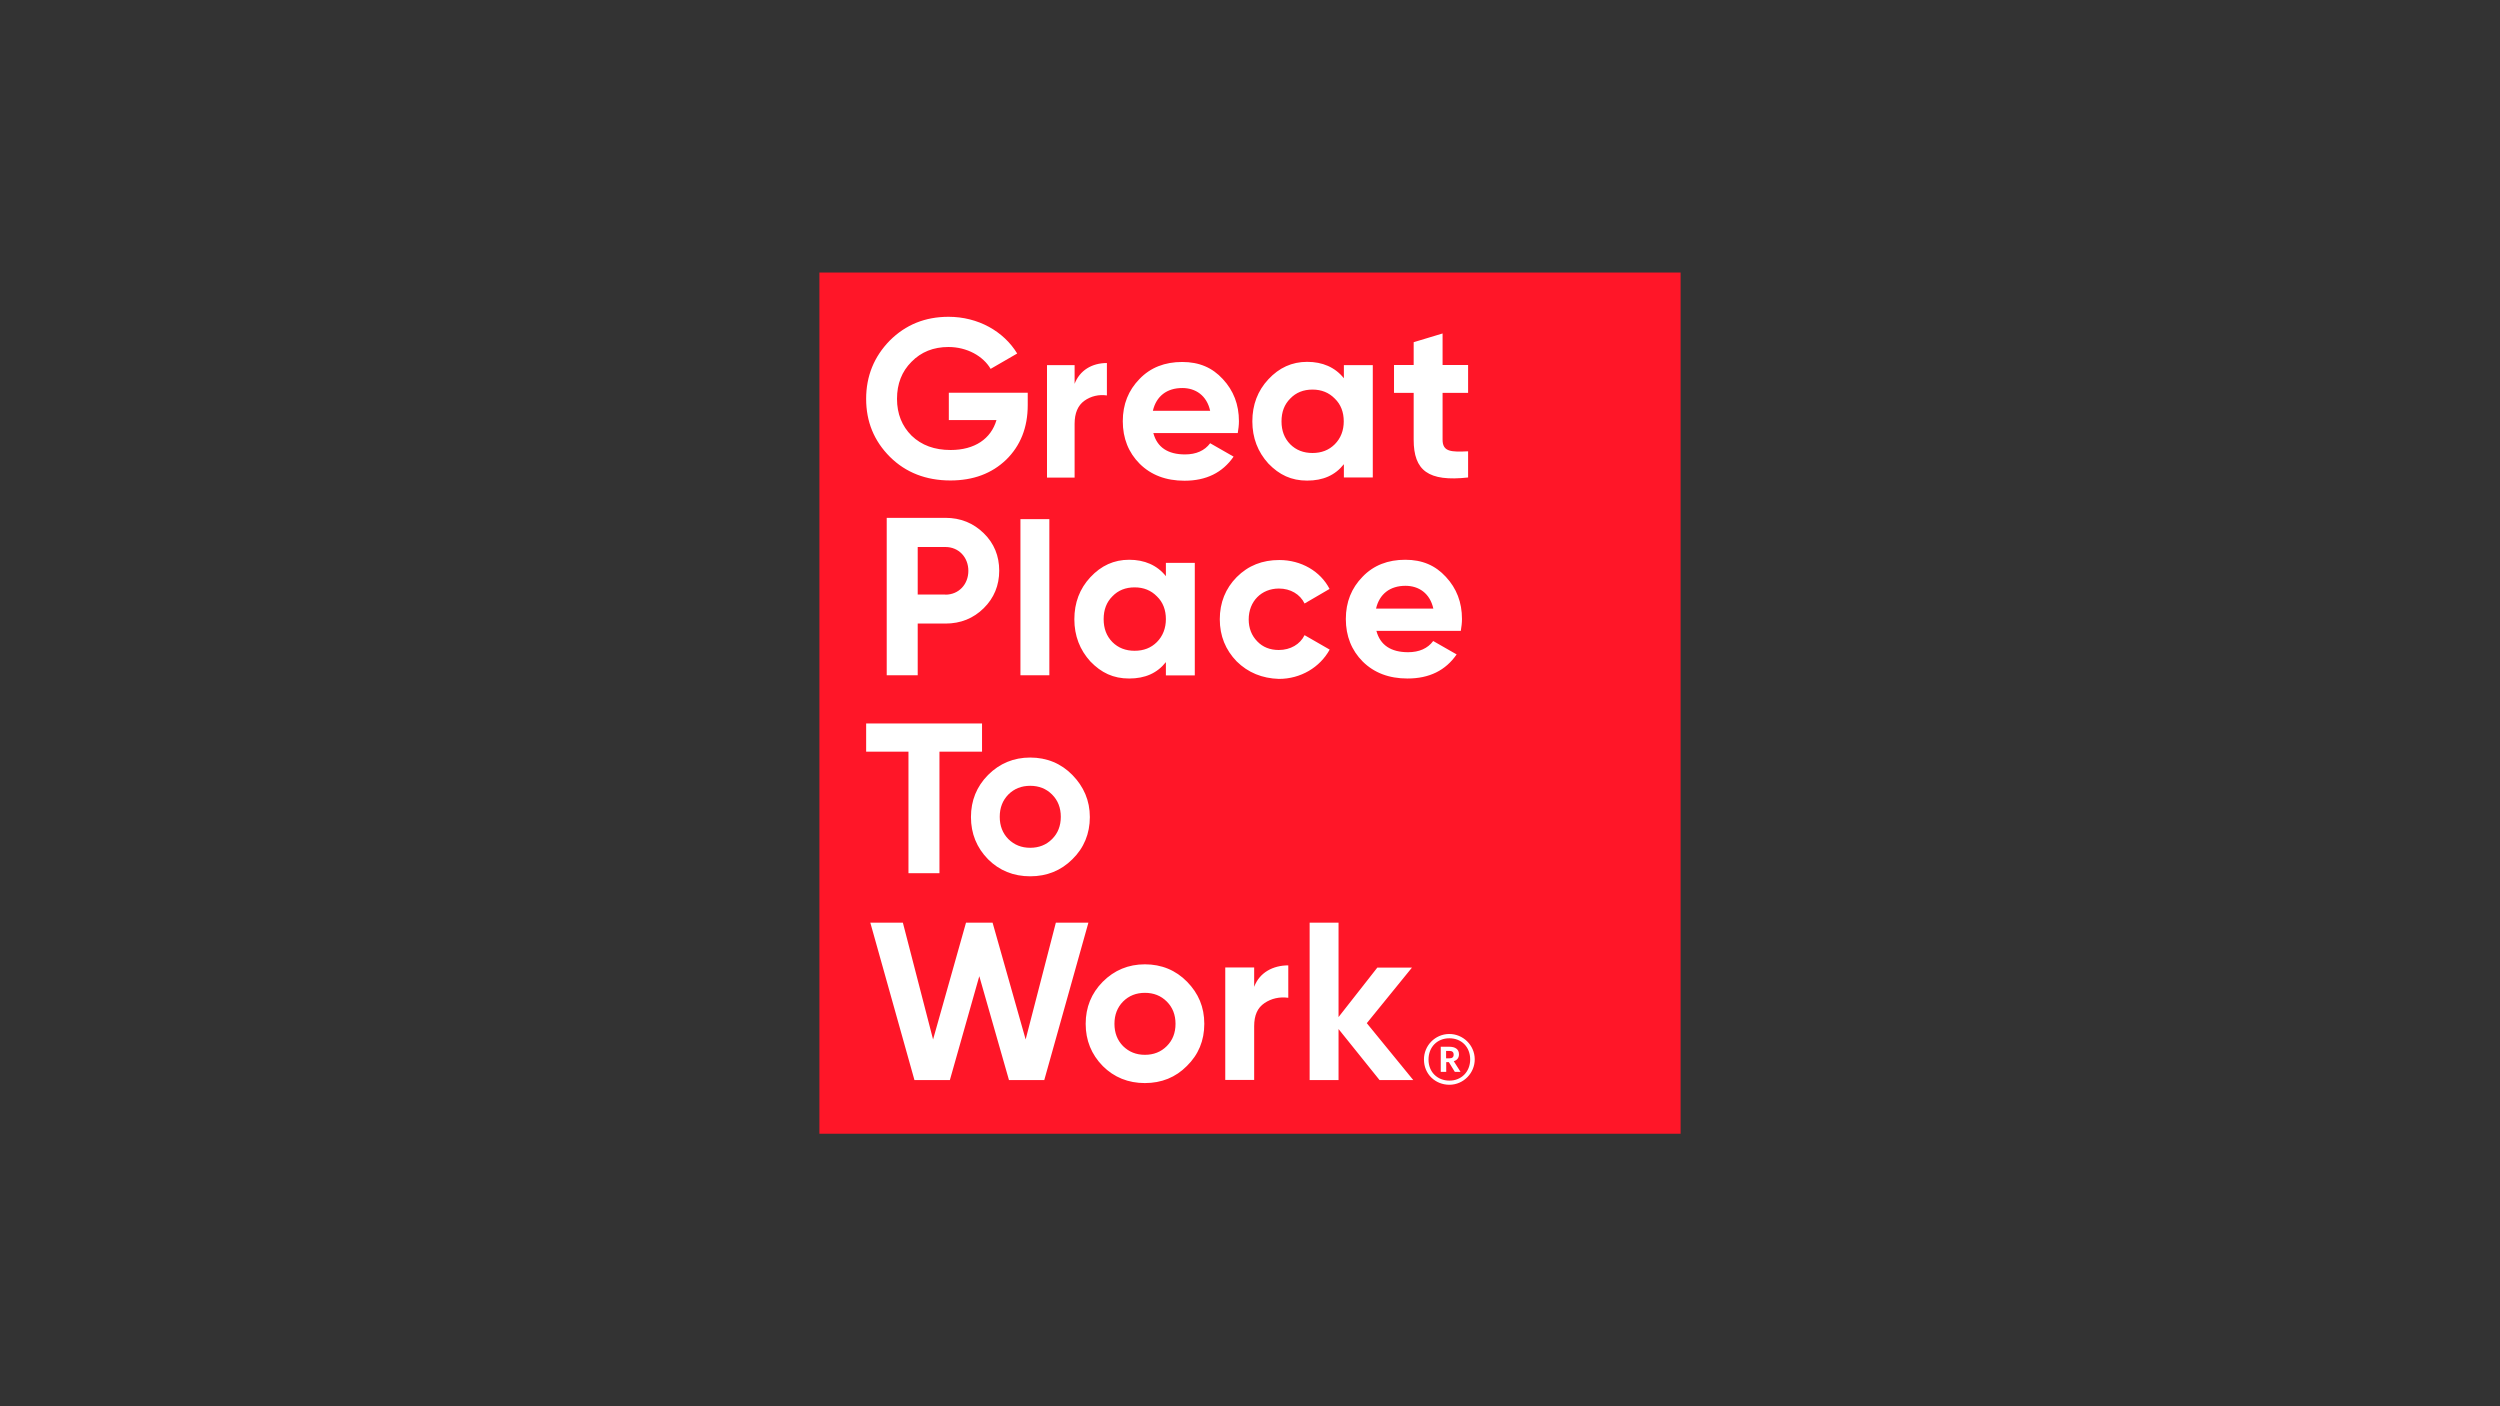
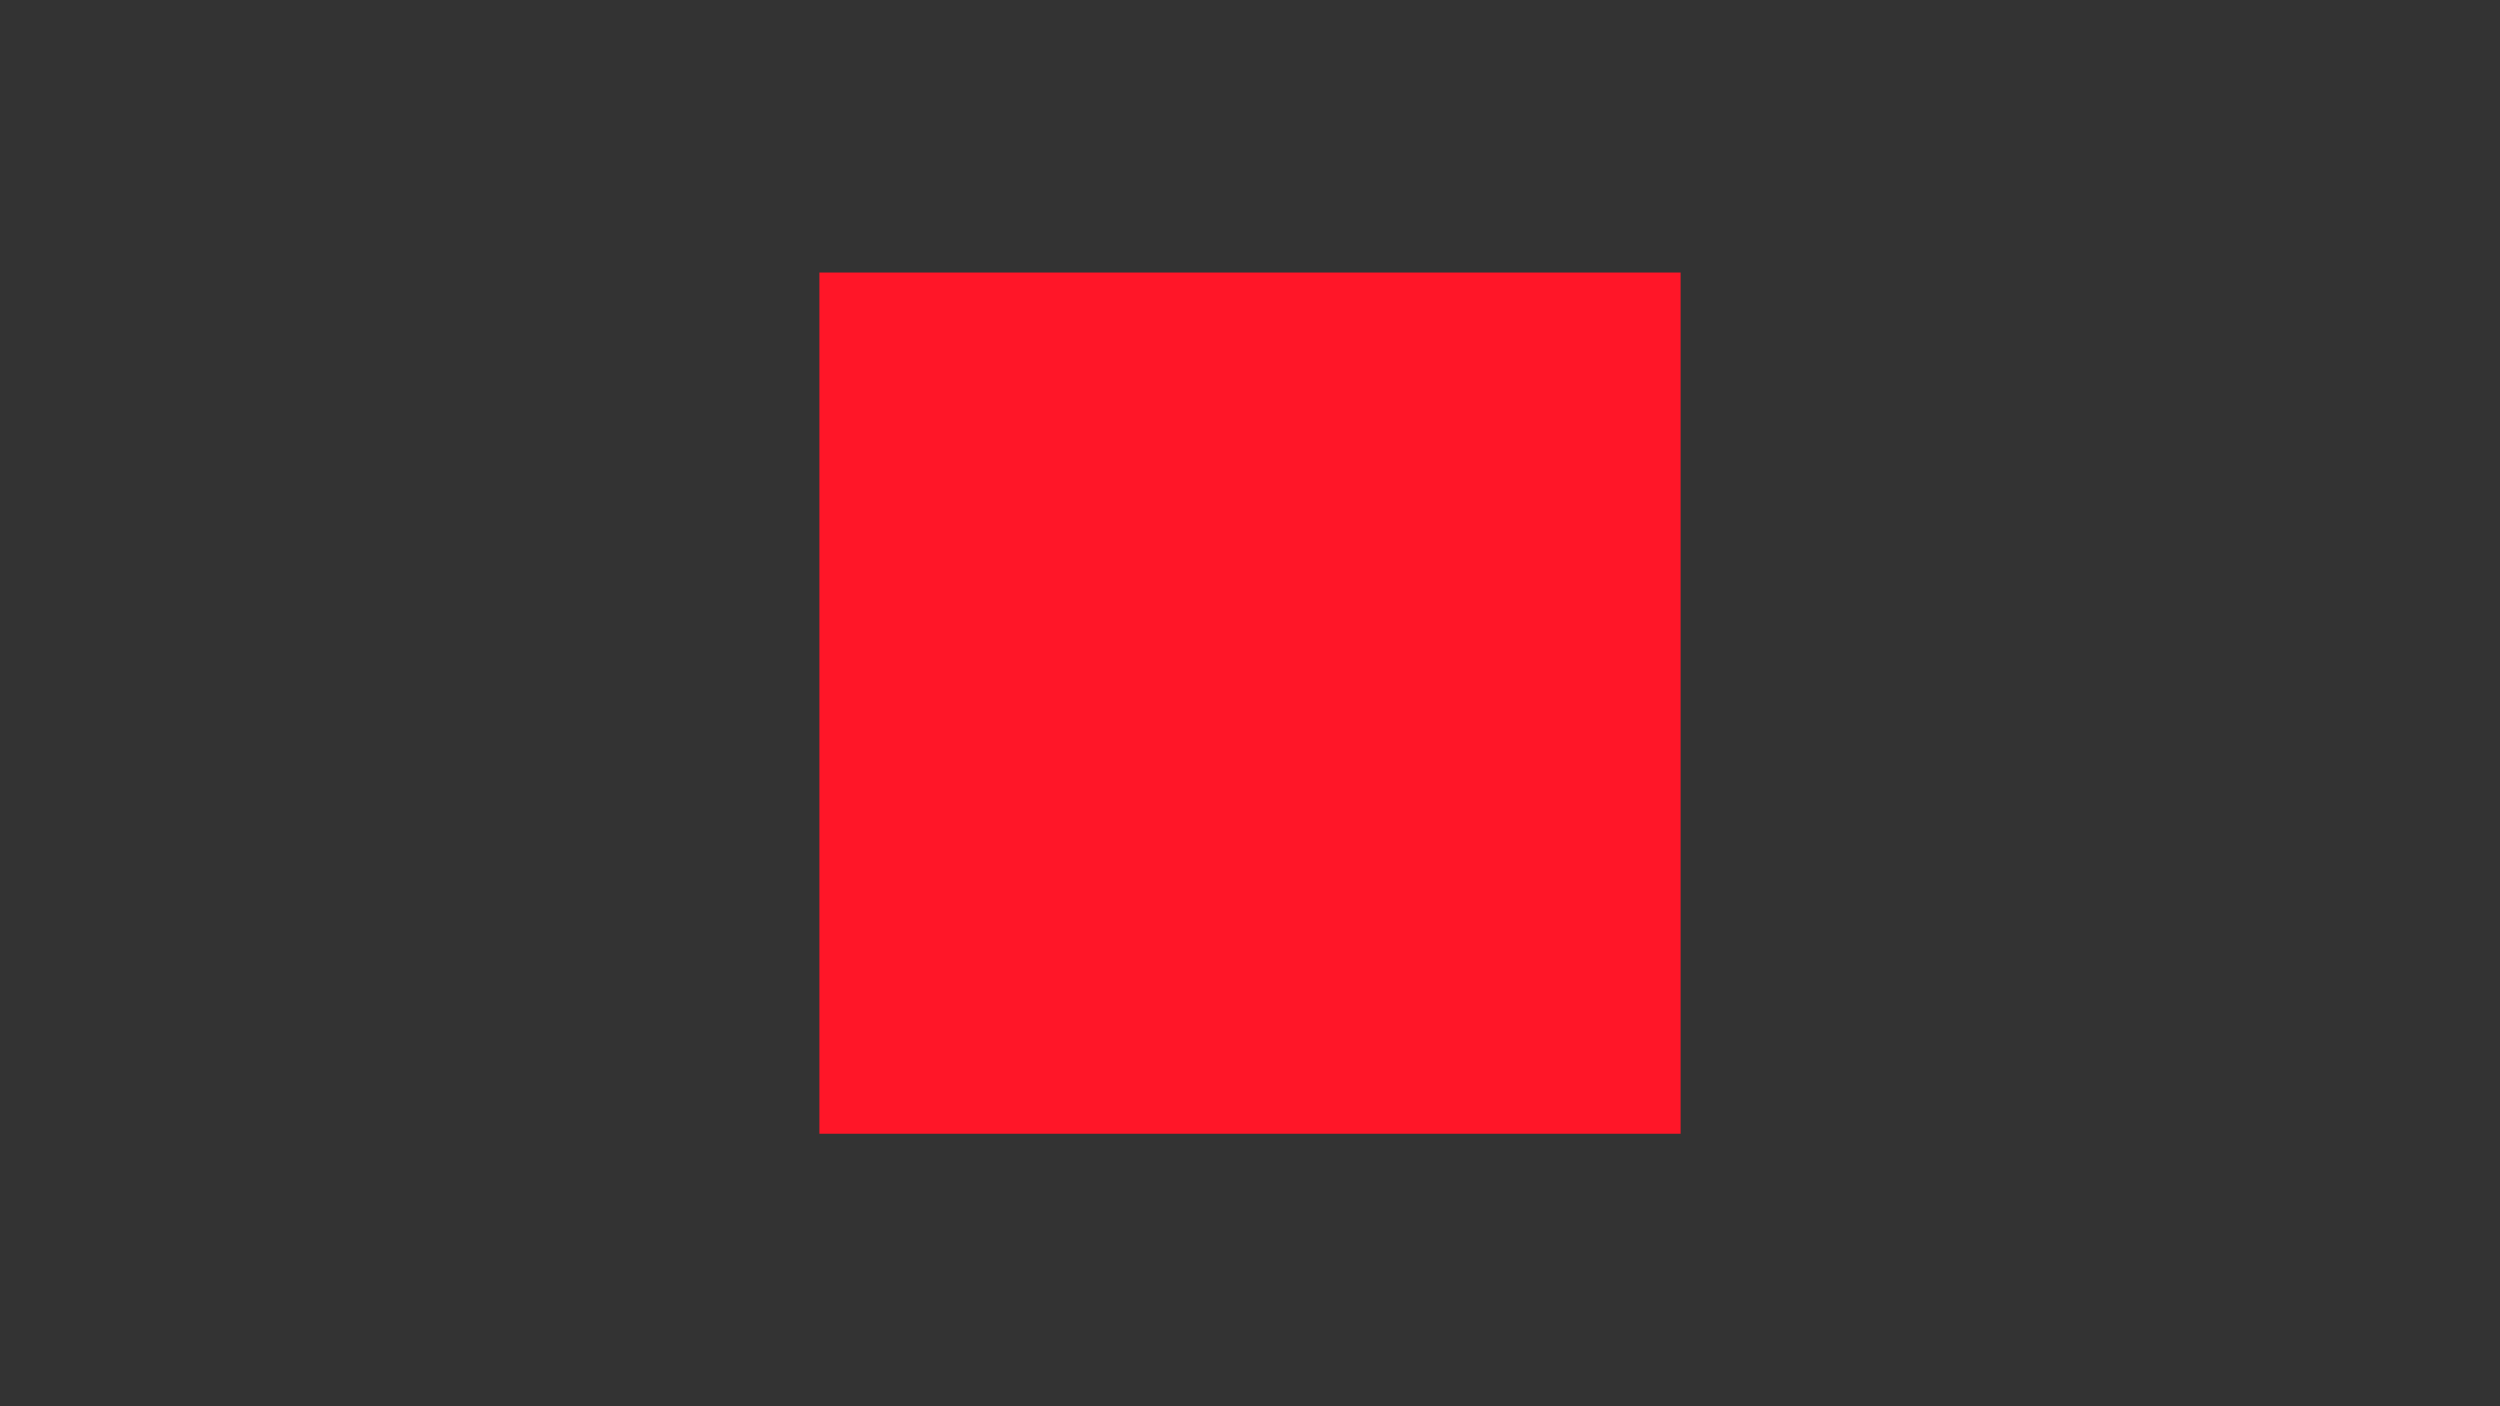
<svg xmlns="http://www.w3.org/2000/svg" id="Laag_1" viewBox="0 0 192 108">
  <rect x="0" y="0" width="192" height="108" fill="#333333" stroke="none" />
  <path d="M62.93,20.93v66.14h66.14V20.93H62.93Z" style="fill: #ff1628;" />
-   <path d="M78.93,30.17v.94c0,1.73-.56,3.12-1.65,4.19-1.11,1.07-2.54,1.6-4.29,1.6-1.87,0-3.43-.61-4.64-1.81-1.23-1.23-1.83-2.71-1.83-4.46s.61-3.24,1.81-4.47c1.23-1.23,2.73-1.83,4.52-1.83,2.26,0,4.23,1.11,5.27,2.82l-2.04,1.18c-.57-.98-1.81-1.68-3.24-1.68-1.15,0-2.1.38-2.84,1.14-.74.74-1.11,1.69-1.11,2.84s.38,2.09,1.12,2.83c.77.74,1.76,1.1,3,1.1,1.85,0,3.1-.86,3.52-2.3h-3.66v-2.1h6.06ZM82.51,29.53c.4-1.11,1.38-1.65,2.5-1.65v2.49c-.61-.09-1.23.05-1.73.41s-.75.95-.75,1.77v4.13h-2.12v-8.64h2.12v1.49ZM88.58,33.27c.29,1.08,1.11,1.63,2.43,1.63.85,0,1.51-.29,1.93-.86l1.8,1.03c-.85,1.23-2.1,1.85-3.77,1.85-1.43,0-2.57-.44-3.44-1.3-.86-.86-1.3-1.96-1.3-3.27s.44-2.38,1.28-3.24c.85-.89,1.96-1.31,3.28-1.31s2.32.44,3.12,1.31c.83.89,1.24,1.96,1.24,3.24,0,.3-.04.61-.09.91h-6.5ZM92.94,31.55c-.26-1.18-1.12-1.75-2.14-1.75-1.19,0-2,.63-2.26,1.75h4.41ZM103.21,28.04h2.22v8.63h-2.22v-1.02c-.67.85-1.6,1.26-2.82,1.26s-2.14-.44-2.98-1.31c-.81-.89-1.23-1.97-1.23-3.24s.41-2.35,1.23-3.23c.83-.89,1.81-1.34,2.98-1.34s2.14.41,2.82,1.26v-1.01ZM100.8,34.79c.69,0,1.26-.22,1.71-.67.46-.46.69-1.06.69-1.76s-.22-1.3-.69-1.75c-.45-.46-1.02-.69-1.71-.69s-1.26.22-1.71.69c-.45.45-.67,1.03-.67,1.75s.22,1.3.67,1.76c.45.45,1.02.67,1.71.67ZM112.75,30.17h-1.96v3.6c0,.94.67.95,1.96.89v2.01c-3.06.34-4.18-.53-4.18-2.9v-3.6h-1.51v-2.14h1.51v-1.75l2.22-.67v2.42h1.96v2.14ZM72.61,39.77c1.16,0,2.14.4,2.94,1.18s1.19,1.75,1.19,2.88-.4,2.1-1.19,2.88-1.77,1.18-2.94,1.18h-2.13v3.97h-2.38v-12.09h4.51ZM72.61,45.67c1.02,0,1.76-.79,1.76-1.83s-.74-1.83-1.76-1.83h-2.13v3.65h2.13ZM78.37,51.86v-11.99h2.22v11.99h-2.22ZM89.54,43.23h2.22v8.64h-2.22v-1.02c-.67.85-1.6,1.26-2.82,1.26s-2.14-.44-2.98-1.31c-.81-.89-1.23-1.97-1.23-3.24s.41-2.35,1.23-3.23c.83-.89,1.81-1.34,2.98-1.34s2.14.41,2.82,1.26v-1.02ZM87.14,49.98c.69,0,1.26-.22,1.71-.67s.69-1.06.69-1.76-.22-1.3-.69-1.75c-.45-.46-1.02-.69-1.71-.69s-1.26.22-1.71.69c-.45.45-.67,1.03-.67,1.75s.22,1.3.67,1.76c.45.45,1.02.67,1.71.67h0ZM94.98,50.8c-.86-.89-1.3-1.96-1.3-3.24s.44-2.37,1.3-3.24c.89-.89,1.97-1.31,3.27-1.31,1.68,0,3.16.86,3.86,2.22l-1.92,1.12c-.34-.71-1.08-1.15-1.97-1.15-1.34,0-2.32.98-2.32,2.37,0,.67.22,1.24.66,1.69.42.44.98.66,1.65.66.9,0,1.64-.44,1.98-1.14l1.93,1.11c-.75,1.36-2.22,2.25-3.9,2.25-1.28-.04-2.37-.48-3.25-1.35h0ZM105.71,48.46c.29,1.08,1.11,1.63,2.43,1.63.85,0,1.51-.29,1.93-.86l1.8,1.03c-.85,1.23-2.1,1.85-3.77,1.85-1.43,0-2.57-.44-3.44-1.3-.86-.86-1.3-1.96-1.3-3.27s.44-2.38,1.28-3.24c.85-.89,1.96-1.31,3.28-1.31s2.32.44,3.12,1.31c.83.89,1.24,1.96,1.24,3.24,0,.3-.04.61-.09.91h-6.5ZM110.08,46.74c-.26-1.18-1.12-1.75-2.14-1.75-1.19,0-2,.63-2.26,1.75h4.41ZM75.42,55.56v2.17h-3.27v9.33h-2.38v-9.33h-3.25v-2.17h8.9ZM79.12,67.3c-1.28,0-2.37-.44-3.24-1.31-.87-.89-1.31-1.97-1.31-3.24s.44-2.35,1.31-3.23c.89-.89,1.97-1.34,3.24-1.34s2.37.45,3.24,1.34,1.34,1.96,1.34,3.23-.45,2.37-1.34,3.24c-.87.87-1.96,1.31-3.24,1.31ZM79.12,65.11c.67,0,1.23-.22,1.68-.67s.67-1.02.67-1.71-.22-1.26-.67-1.71-1.01-.67-1.68-.67-1.23.22-1.68.67c-.44.45-.66,1.02-.66,1.71s.22,1.26.66,1.71c.46.45,1.01.67,1.68.67ZM70.23,82.95l-3.39-12.09h2.5l2.32,8.97,2.53-8.97h2.04l2.54,8.97,2.32-8.97h2.5l-3.39,12.09h-2.71l-2.28-7.98-2.26,7.98h-2.71ZM87.93,83.18c-1.28,0-2.37-.44-3.24-1.31-.87-.89-1.31-1.97-1.31-3.24s.44-2.35,1.31-3.23c.89-.89,1.97-1.34,3.24-1.34s2.37.45,3.24,1.34,1.32,1.94,1.32,3.23-.45,2.37-1.34,3.24c-.86.87-1.94,1.31-3.23,1.31ZM87.93,81.01c.67,0,1.23-.22,1.68-.67s.67-1.02.67-1.71-.22-1.26-.67-1.71-1.01-.67-1.68-.67-1.23.22-1.68.67c-.44.45-.66,1.02-.66,1.71s.22,1.26.66,1.71c.46.45,1.01.67,1.68.67ZM96.32,75.79c.41-1.11,1.46-1.65,2.62-1.65v2.49c-.67-.09-1.3.05-1.83.41-.54.36-.79.95-.79,1.77v4.13h-2.22v-8.64h2.22v1.49ZM108.54,82.95h-2.59l-3.15-3.92v3.92h-2.22v-12.09h2.22v7.25l2.98-3.8h2.66l-3.47,4.27,3.57,4.37ZM109.36,81.38c-.01-1.08.86-1.96,1.93-1.97s1.96.86,1.97,1.93-.86,1.96-1.93,1.97h-.01c-1.1,0-1.96-.83-1.96-1.93ZM112.91,81.37c0-.97-.67-1.63-1.6-1.63s-1.6.67-1.6,1.64.7,1.61,1.6,1.61c.9.01,1.6-.66,1.6-1.63h0ZM110.64,80.39h.67c.45,0,.74.19.74.58h0c0,.3-.17.46-.4.53l.52.82h-.44l-.46-.75h-.2v.75h-.42v-1.93h-.01ZM111.31,81.28c.22,0,.33-.09.33-.28h0c0-.21-.12-.29-.33-.29h-.25v.57h.25Z" style="fill: #fff;" />
</svg>